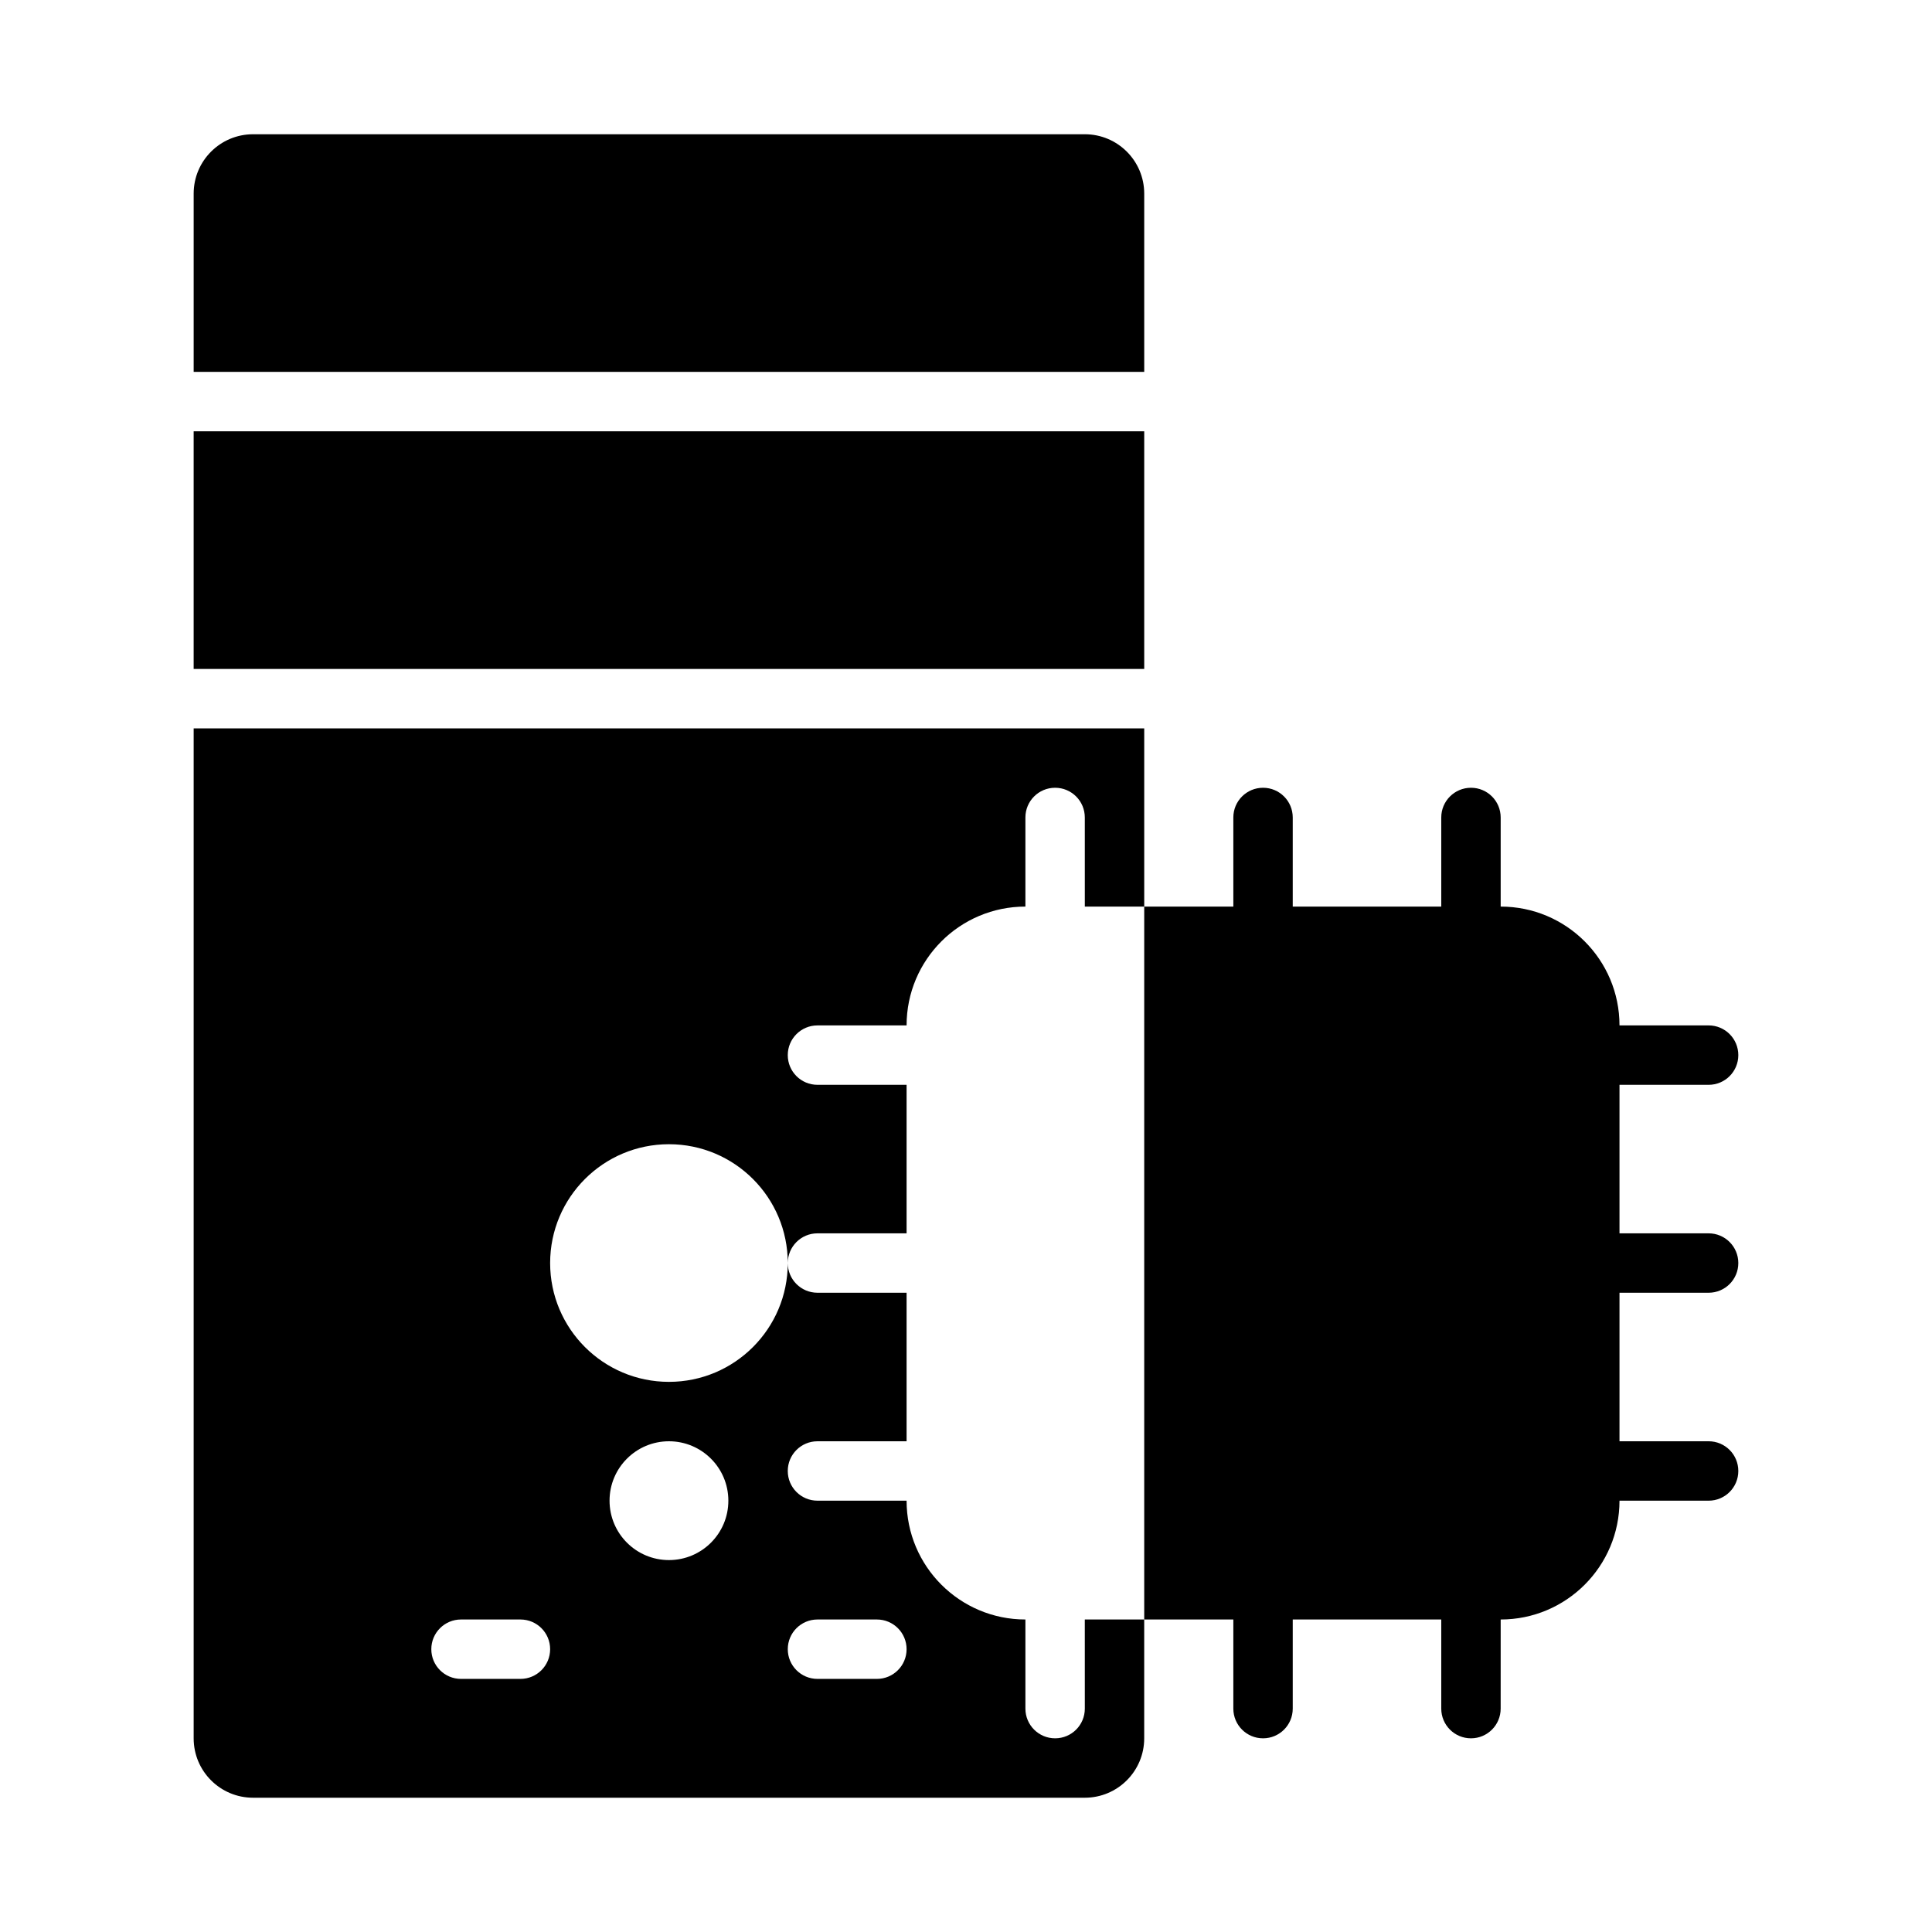
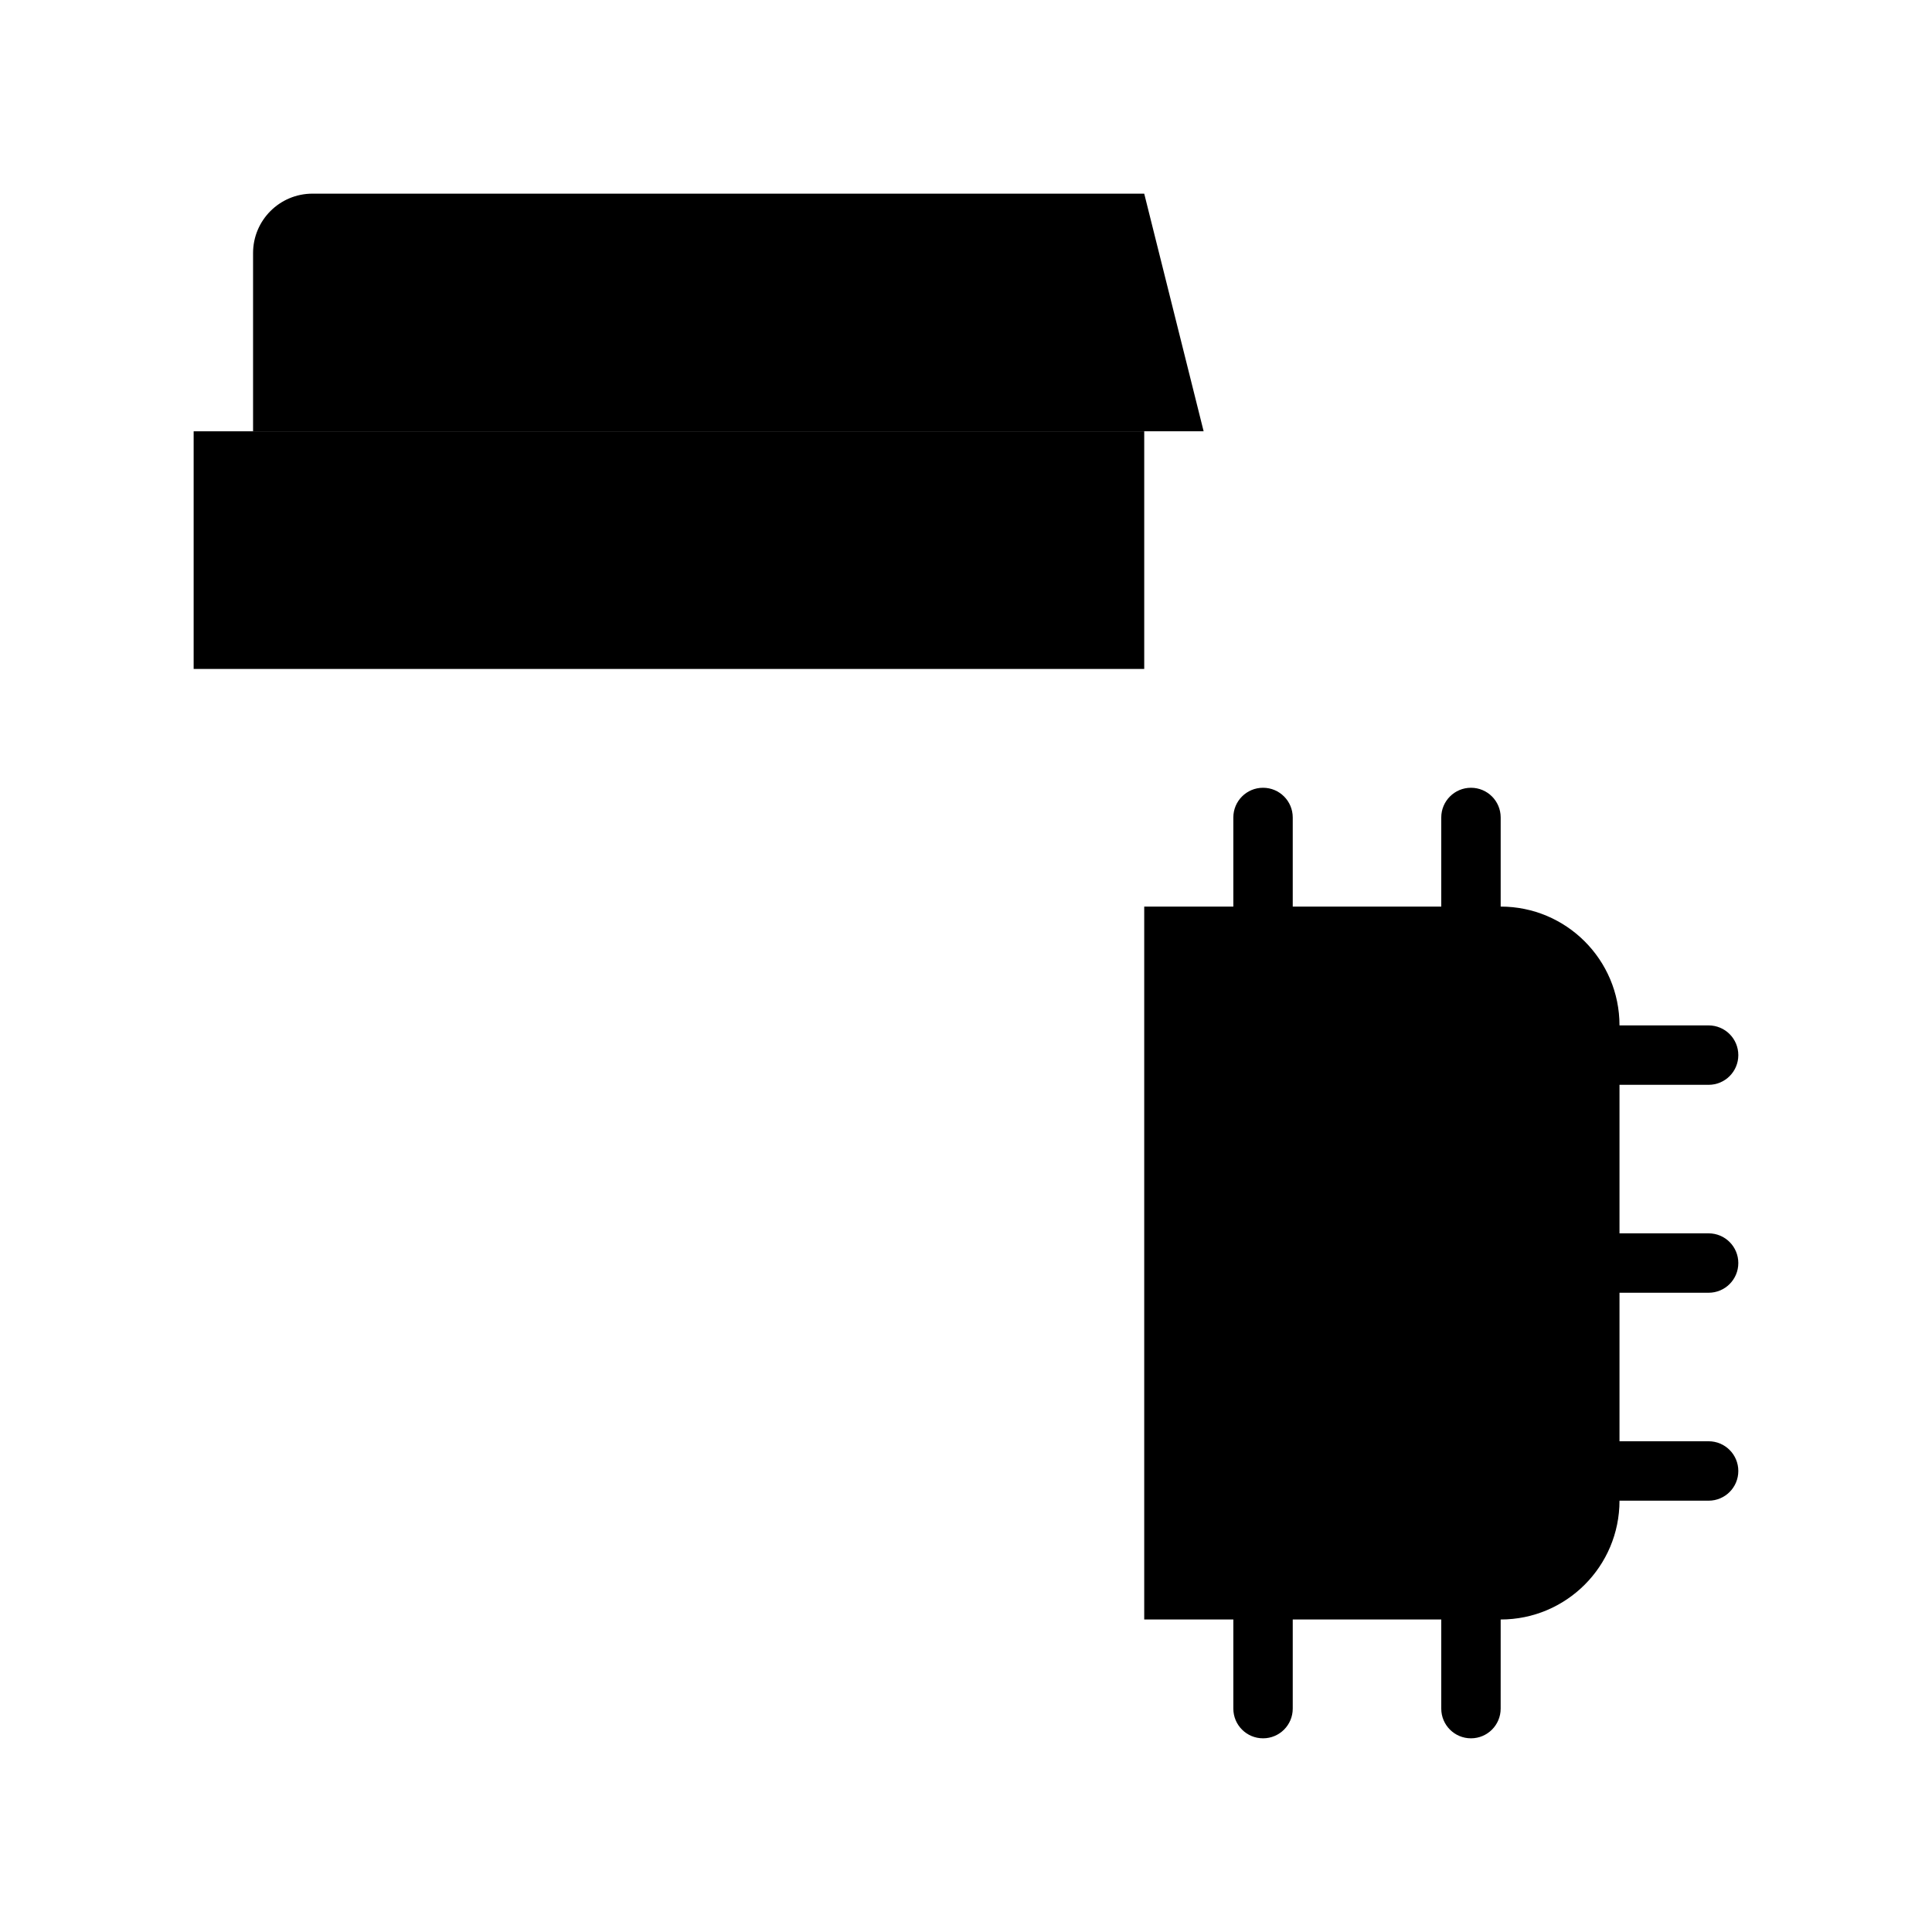
<svg xmlns="http://www.w3.org/2000/svg" fill="#000000" width="800px" height="800px" version="1.1" viewBox="144 144 512 512">
  <g>
-     <path d="m447.23 195.32c0-8.703-7.051-15.742-15.742-15.742h-220.42c-8.695 0-15.746 7.043-15.746 15.742v47.23h251.91z" />
+     <path d="m447.23 195.32h-220.42c-8.695 0-15.746 7.043-15.746 15.742v47.23h251.91z" />
    <path d="m195.32 258.3h251.91v62.977h-251.91z" />
-     <path d="m431.49 596.8c0 4.352-3.519 7.871-7.871 7.871-4.356 0-7.875-3.523-7.875-7.871v-23.617c-17.391 0-31.488-14.098-31.488-31.488h-23.617c-4.352 0-7.871-3.519-7.871-7.871 0-4.352 3.519-7.871 7.871-7.871l23.617-0.004v-39.359h-23.617c-4.352 0-7.871-3.519-7.871-7.871 0 17.391-14.098 31.488-31.488 31.488s-31.488-14.098-31.488-31.488 14.098-31.488 31.488-31.488 31.488 14.098 31.488 31.488c0-4.352 3.519-7.871 7.871-7.871h23.617v-39.359h-23.617c-4.352 0-7.871-3.519-7.871-7.871 0-4.352 3.519-7.871 7.871-7.871l23.617-0.004c0-17.391 14.098-31.488 31.488-31.488v-23.617c0-4.352 3.519-7.871 7.871-7.871 4.352 0 7.871 3.519 7.871 7.871l0.004 23.617h15.742v-47.23h-251.91v267.65c0 8.703 7.051 15.742 15.742 15.742h220.42c8.695 0 15.742-7.043 15.742-15.742v-31.488h-15.742zm-149.57-7.875h-15.742c-4.352 0-7.875-3.519-7.875-7.871 0-4.352 3.523-7.871 7.875-7.871h15.742c4.352 0 7.871 3.519 7.871 7.871 0 4.352-3.519 7.871-7.871 7.871zm39.359-31.488c-8.695 0-15.742-7.051-15.742-15.742 0-8.695 7.047-15.742 15.742-15.742 8.695 0 15.742 7.047 15.742 15.742 0.004 8.695-7.047 15.742-15.742 15.742zm55.105 31.488h-15.742c-4.352 0-7.871-3.519-7.871-7.871 0-4.352 3.519-7.871 7.871-7.871h15.742c4.352 0 7.871 3.519 7.871 7.871 0 4.352-3.519 7.871-7.871 7.871z" />
    <path d="m596.8 486.59c4.352 0 7.871-3.519 7.871-7.871s-3.519-7.871-7.871-7.871h-23.617v-39.359h23.617c4.352 0 7.871-3.519 7.871-7.871 0-4.356-3.523-7.875-7.871-7.875h-23.617c0-17.391-14.098-31.488-31.488-31.488v-23.617c0-4.352-3.519-7.871-7.871-7.871-4.352 0-7.875 3.523-7.875 7.871v23.617h-39.359v-23.617c0-4.352-3.519-7.871-7.871-7.871s-7.871 3.519-7.871 7.871v23.617h-23.617v188.93h23.617v23.617c0 4.352 3.519 7.871 7.871 7.871s7.871-3.519 7.871-7.871v-23.617h39.359v23.617c0 4.352 3.519 7.871 7.871 7.871 4.352 0 7.871-3.519 7.871-7.871l0.004-23.617c17.391 0 31.488-14.098 31.488-31.488h23.617c4.352 0 7.871-3.519 7.871-7.871 0-4.352-3.523-7.875-7.871-7.875h-23.617v-39.359z" />
  </g>
</svg>